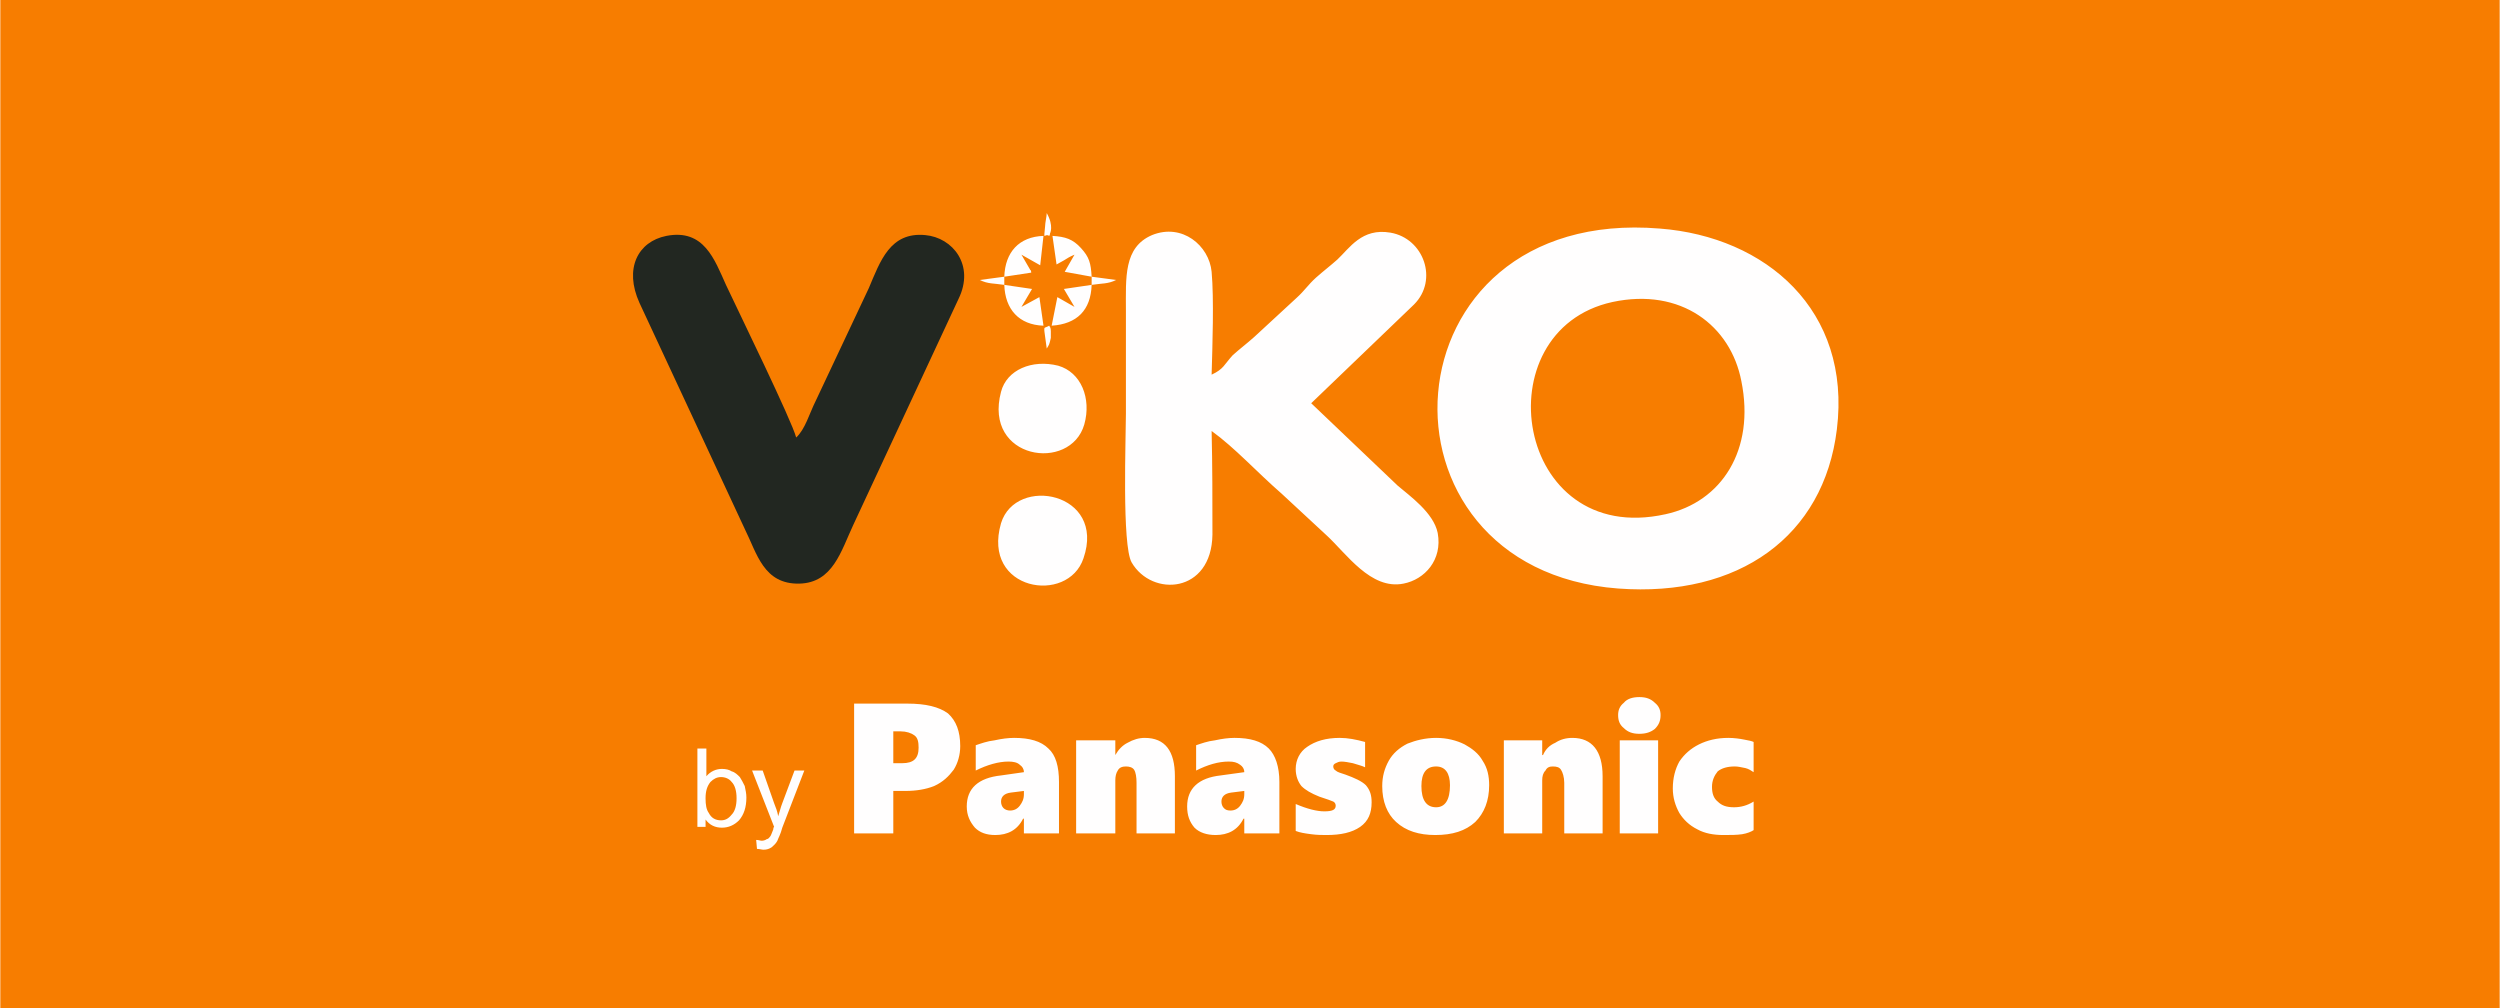
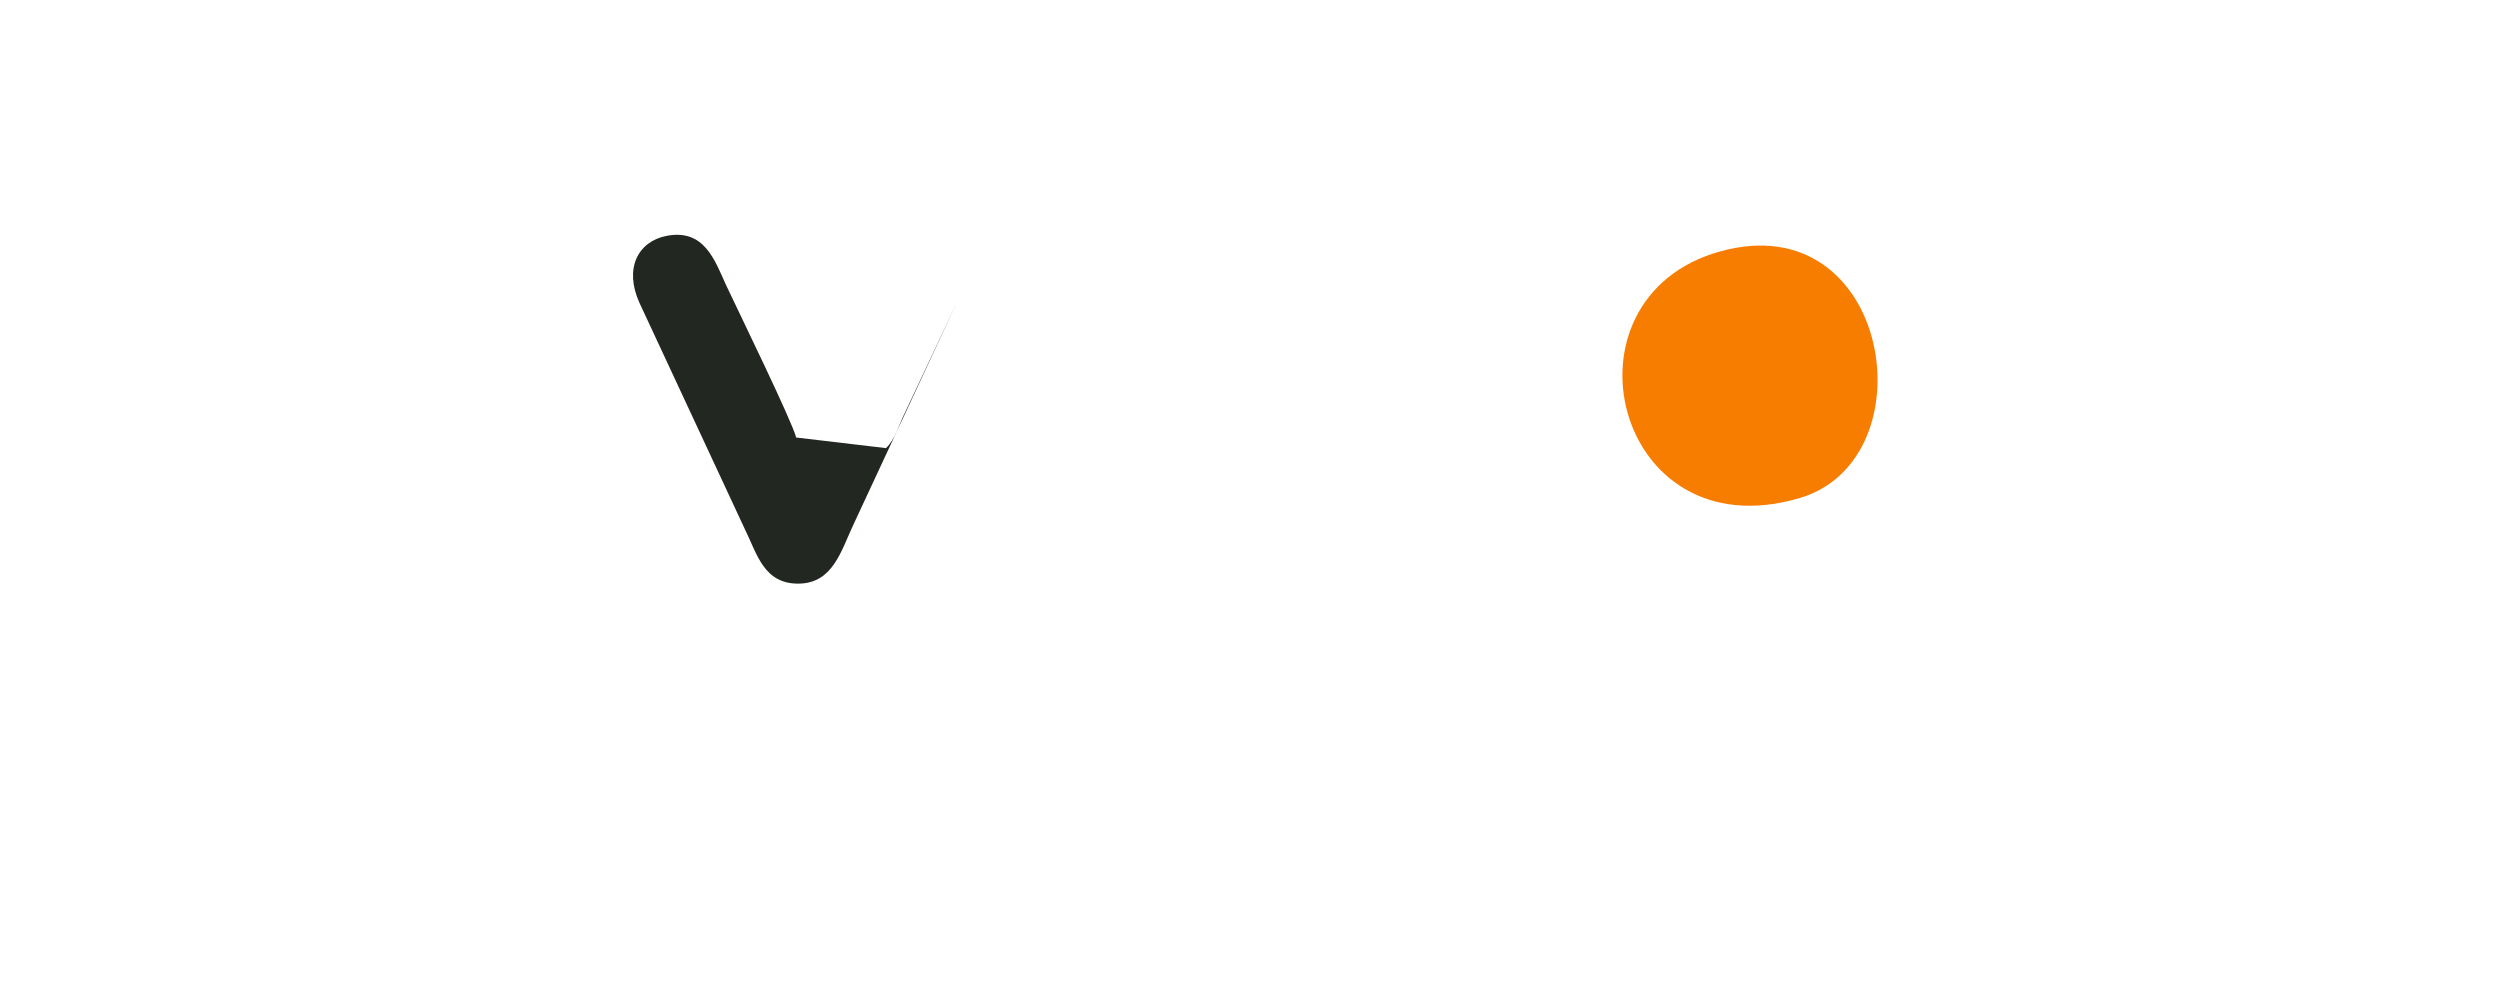
<svg xmlns="http://www.w3.org/2000/svg" xml:space="preserve" width="248px" height="100px" version="1.1" style="shape-rendering:geometricPrecision; text-rendering:geometricPrecision; image-rendering:optimizeQuality; fill-rule:evenodd; clip-rule:evenodd" viewBox="0 0 30.62 12.35">
  <defs>
    <style type="text/css">
   
    .fil1 {fill:#222721}
    .fil0 {fill:#F77D00}
    .fil2 {fill:#FFFEFE}
   
  </style>
  </defs>
  <g id="Слой_x0020_1">
-     <rect class="fil0" width="30.62" height="12.35" />
    <path class="fil0" d="M21.07 3.08c-2.05,0.57 -1.3,3.7 0.98,3.02 1.6,-0.48 1.11,-3.6 -0.98,-3.02z" />
-     <path class="fil1" d="M9.75 5.36c-0.05,-0.2 -0.71,-1.55 -0.86,-1.87 -0.14,-0.31 -0.27,-0.69 -0.73,-0.6 -0.35,0.07 -0.52,0.4 -0.33,0.82l1.29 2.77c0.15,0.3 0.23,0.68 0.67,0.67 0.41,-0.01 0.51,-0.4 0.66,-0.72l1.29 -2.77c0.2,-0.41 -0.07,-0.75 -0.41,-0.78 -0.43,-0.04 -0.55,0.32 -0.69,0.65l-0.65 1.38c-0.08,0.16 -0.13,0.35 -0.24,0.45z" />
-     <path class="fil2" d="M13.37 3.49c0.13,-0.02 0.2,-0.01 0.3,-0.06l-0.3 -0.04c-0.01,-0.17 -0.03,-0.24 -0.13,-0.35 -0.1,-0.11 -0.19,-0.14 -0.35,-0.15l0.05 0.35 0.09 -0.05c0.05,-0.03 0.06,-0.04 0.13,-0.07l-0.12 0.21 0.33 0.06 0 0.1 -0.34 0.05 0.13 0.22 -0.21 -0.12 -0.07 0.35c0.31,-0.02 0.48,-0.19 0.49,-0.5zm-4.73 6.64l-0.1 0 0 -0.96 0.11 0 0 0.34c0.05,-0.06 0.12,-0.09 0.19,-0.09 0.05,0 0.09,0.01 0.12,0.03 0.04,0.01 0.07,0.04 0.1,0.07 0.02,0.03 0.04,0.07 0.06,0.11 0.01,0.05 0.02,0.09 0.02,0.14 0,0.12 -0.03,0.21 -0.09,0.28 -0.06,0.06 -0.13,0.09 -0.21,0.09 -0.08,0 -0.15,-0.03 -0.2,-0.1l0 0.09zm3.12 -0.99c0,0.11 -0.03,0.21 -0.08,0.29 -0.06,0.08 -0.13,0.15 -0.24,0.2 -0.1,0.04 -0.22,0.06 -0.35,0.06l-0.15 0 0 0.52 -0.48 0 0 -1.59 0.65 0c0.23,0 0.39,0.04 0.5,0.12 0.1,0.09 0.15,0.22 0.15,0.4zm-0.51 0.02c0,-0.07 -0.01,-0.12 -0.05,-0.15 -0.04,-0.03 -0.1,-0.05 -0.17,-0.05l-0.09 0 0 0.39 0.11 0c0.14,0 0.2,-0.06 0.2,-0.19zm1.29 1.05l0 -0.18 -0.01 0c-0.07,0.14 -0.19,0.2 -0.34,0.2 -0.11,0 -0.19,-0.03 -0.25,-0.09 -0.06,-0.07 -0.1,-0.15 -0.1,-0.26 0,-0.22 0.14,-0.35 0.42,-0.38l0.28 -0.04c0,-0.04 -0.02,-0.07 -0.05,-0.09 -0.03,-0.03 -0.08,-0.04 -0.14,-0.04 -0.12,0 -0.26,0.04 -0.4,0.11l0 -0.31c0.06,-0.02 0.14,-0.05 0.23,-0.06 0.09,-0.02 0.17,-0.03 0.24,-0.03 0.19,0 0.33,0.04 0.42,0.13 0.09,0.08 0.13,0.22 0.13,0.41l0 0.63 -0.43 0zm-0.28 -0.39c0,0.03 0.01,0.06 0.03,0.08 0.02,0.02 0.05,0.03 0.08,0.03 0.05,0 0.09,-0.02 0.12,-0.06 0.03,-0.04 0.05,-0.08 0.05,-0.14l0 -0.04 -0.16 0.02c-0.08,0.01 -0.12,0.05 -0.12,0.11zm1.66 0.39l0 -0.62c0,-0.07 -0.01,-0.13 -0.03,-0.16 -0.02,-0.03 -0.06,-0.04 -0.1,-0.04 -0.04,0 -0.08,0.01 -0.1,0.05 -0.02,0.03 -0.03,0.07 -0.03,0.12l0 0.65 -0.48 0 0 -1.14 0.48 0 0 0.18 0 0c0.04,-0.07 0.09,-0.12 0.15,-0.15 0.07,-0.04 0.14,-0.06 0.21,-0.06 0.25,0 0.37,0.16 0.37,0.47l0 0.7 -0.47 0zm1.32 0l0 -0.18 -0.01 0c-0.07,0.14 -0.19,0.2 -0.34,0.2 -0.11,0 -0.2,-0.03 -0.26,-0.09 -0.06,-0.07 -0.09,-0.15 -0.09,-0.26 0,-0.22 0.14,-0.35 0.41,-0.38l0.29 -0.04c0,-0.04 -0.02,-0.07 -0.05,-0.09 -0.04,-0.03 -0.08,-0.04 -0.14,-0.04 -0.13,0 -0.26,0.04 -0.4,0.11l0 -0.31c0.06,-0.02 0.14,-0.05 0.23,-0.06 0.09,-0.02 0.17,-0.03 0.24,-0.03 0.19,0 0.33,0.04 0.42,0.13 0.08,0.08 0.13,0.22 0.13,0.41l0 0.63 -0.43 0zm-0.28 -0.39c0,0.03 0.01,0.06 0.03,0.08 0.02,0.02 0.04,0.03 0.08,0.03 0.05,0 0.09,-0.02 0.12,-0.06 0.03,-0.04 0.05,-0.08 0.05,-0.14l0 -0.04 -0.16 0.02c-0.08,0.01 -0.12,0.05 -0.12,0.11zm1.84 0.01c0,0.13 -0.04,0.23 -0.14,0.3 -0.1,0.07 -0.24,0.1 -0.41,0.1 -0.05,0 -0.12,0 -0.19,-0.01 -0.08,-0.01 -0.14,-0.02 -0.19,-0.04l0 -0.33c0.14,0.06 0.26,0.09 0.35,0.09 0.1,0 0.14,-0.02 0.14,-0.07 0,-0.02 -0.01,-0.04 -0.03,-0.05 -0.02,-0.01 -0.08,-0.03 -0.17,-0.06 -0.1,-0.04 -0.17,-0.08 -0.22,-0.13 -0.04,-0.05 -0.07,-0.12 -0.07,-0.21 0,-0.11 0.05,-0.21 0.14,-0.27 0.1,-0.07 0.23,-0.11 0.4,-0.11 0.1,0 0.2,0.02 0.31,0.05l0 0.31c-0.04,-0.02 -0.09,-0.03 -0.15,-0.05 -0.05,-0.01 -0.1,-0.02 -0.14,-0.02 -0.03,0 -0.05,0.01 -0.07,0.02 -0.02,0.01 -0.03,0.02 -0.03,0.04 0,0.02 0.01,0.04 0.03,0.05 0.02,0.02 0.06,0.03 0.12,0.05 0.11,0.04 0.2,0.08 0.25,0.13 0.05,0.06 0.07,0.12 0.07,0.21zm1.44 -0.21c0,0.19 -0.06,0.34 -0.17,0.45 -0.12,0.11 -0.28,0.16 -0.49,0.16 -0.2,0 -0.36,-0.05 -0.48,-0.16 -0.11,-0.1 -0.17,-0.25 -0.17,-0.44 0,-0.12 0.03,-0.22 0.08,-0.31 0.05,-0.09 0.13,-0.16 0.23,-0.21 0.1,-0.04 0.22,-0.07 0.35,-0.07 0.13,0 0.25,0.03 0.35,0.08 0.09,0.05 0.17,0.11 0.22,0.2 0.06,0.09 0.08,0.19 0.08,0.3zm-0.48 0c0,-0.15 -0.06,-0.23 -0.17,-0.23 -0.12,0 -0.18,0.08 -0.18,0.24 0,0.17 0.06,0.26 0.18,0.26 0.11,0 0.17,-0.09 0.17,-0.27zm1.4 0.59l0 -0.62c0,-0.07 -0.02,-0.13 -0.04,-0.16 -0.02,-0.03 -0.05,-0.04 -0.1,-0.04 -0.04,0 -0.07,0.01 -0.09,0.05 -0.03,0.03 -0.04,0.07 -0.04,0.12l0 0.65 -0.47 0 0 -1.14 0.47 0 0 0.18 0.01 0c0.03,-0.07 0.08,-0.12 0.15,-0.15 0.06,-0.04 0.13,-0.06 0.21,-0.06 0.24,0 0.37,0.16 0.37,0.47l0 0.7 -0.47 0zm1.18 -1.45c0,0.07 -0.02,0.12 -0.07,0.17 -0.05,0.04 -0.11,0.06 -0.19,0.06 -0.08,0 -0.14,-0.02 -0.19,-0.07 -0.05,-0.04 -0.07,-0.09 -0.07,-0.16 0,-0.06 0.02,-0.11 0.07,-0.15 0.04,-0.05 0.11,-0.07 0.19,-0.07 0.08,0 0.14,0.02 0.19,0.07 0.05,0.04 0.07,0.09 0.07,0.15zm-0.5 1.45l0 -1.14 0.47 0 0 1.14 -0.47 0zm1.64 -0.04c-0.03,0.02 -0.08,0.04 -0.14,0.05 -0.07,0.01 -0.14,0.01 -0.23,0.01 -0.12,0 -0.23,-0.02 -0.32,-0.07 -0.1,-0.05 -0.17,-0.12 -0.22,-0.2 -0.05,-0.09 -0.08,-0.19 -0.08,-0.3 0,-0.13 0.03,-0.24 0.08,-0.33 0.06,-0.09 0.14,-0.16 0.24,-0.21 0.1,-0.05 0.22,-0.08 0.36,-0.08 0.07,0 0.14,0.01 0.19,0.02 0.06,0.01 0.1,0.02 0.12,0.03l0 0.37c-0.03,-0.02 -0.06,-0.04 -0.1,-0.05 -0.05,-0.01 -0.09,-0.02 -0.13,-0.02 -0.09,0 -0.16,0.02 -0.21,0.06 -0.04,0.05 -0.07,0.11 -0.07,0.19 0,0.08 0.02,0.14 0.07,0.18 0.05,0.05 0.11,0.07 0.2,0.07 0.08,0 0.16,-0.02 0.24,-0.07l0 0.35zm-12.84 -0.39c0,0.08 0.01,0.14 0.04,0.18 0.03,0.06 0.08,0.09 0.15,0.09 0.05,0 0.09,-0.02 0.13,-0.07 0.04,-0.04 0.06,-0.11 0.06,-0.2 0,-0.09 -0.02,-0.16 -0.06,-0.2 -0.03,-0.04 -0.08,-0.06 -0.13,-0.06 -0.05,0 -0.09,0.02 -0.13,0.06 -0.04,0.05 -0.06,0.11 -0.06,0.2zm0.63 0.62l-0.01 -0.11c0.03,0 0.05,0.01 0.07,0.01 0.02,0 0.05,-0.01 0.06,-0.02 0.02,0 0.03,-0.02 0.04,-0.03 0.01,-0.01 0.02,-0.04 0.04,-0.09 0,-0.01 0,-0.02 0.01,-0.03l-0.27 -0.69 0.13 0 0.14 0.4c0.02,0.05 0.04,0.1 0.05,0.16 0.02,-0.06 0.03,-0.11 0.05,-0.16l0.15 -0.4 0.12 0 -0.27 0.7c-0.02,0.08 -0.05,0.13 -0.06,0.16 -0.02,0.04 -0.05,0.06 -0.07,0.08 -0.03,0.02 -0.06,0.03 -0.1,0.03 -0.02,0 -0.05,-0.01 -0.08,-0.01zm10.48 -6.7c0.84,-0.18 1.45,0.29 1.58,0.97 0.17,0.84 -0.24,1.48 -0.93,1.63 -1.85,0.41 -2.25,-2.25 -0.65,-2.6zm-6.48 3.14c0.28,-0.81 -0.83,-1.02 -1.01,-0.43 -0.24,0.83 0.82,1 1.01,0.43zm0.01 -1.64c0.09,-0.32 -0.04,-0.64 -0.32,-0.72 -0.32,-0.08 -0.63,0.05 -0.7,0.32 -0.22,0.83 0.85,0.99 1.02,0.4zm4.04 -1.47c0.3,-0.3 0.12,-0.81 -0.29,-0.88 -0.35,-0.06 -0.5,0.19 -0.65,0.33 -0.09,0.08 -0.17,0.14 -0.26,0.22 -0.1,0.09 -0.14,0.16 -0.24,0.25l-0.52 0.48c-0.09,0.08 -0.17,0.14 -0.26,0.22 -0.11,0.12 -0.11,0.17 -0.26,0.24 0.01,-0.35 0.03,-0.93 0,-1.26 -0.03,-0.32 -0.36,-0.6 -0.73,-0.45 -0.35,0.15 -0.32,0.52 -0.32,0.93 0,0.42 0,0.84 0,1.26 0,0.29 -0.05,1.61 0.07,1.82 0.25,0.43 0.98,0.38 0.99,-0.34 0,-0.42 0,-0.85 -0.01,-1.27 0.29,0.21 0.55,0.5 0.86,0.77l0.55 0.51c0.24,0.22 0.54,0.67 0.94,0.59 0.26,-0.05 0.48,-0.29 0.42,-0.62 -0.05,-0.25 -0.35,-0.46 -0.49,-0.58l-1.06 -1.01 1.26 -1.21zm5.18 1.53c0.18,-1.46 -0.87,-2.36 -2.17,-2.46 -3.41,-0.28 -3.66,4.17 -0.51,4.41 1.48,0.11 2.52,-0.64 2.68,-1.95zm-10.2 -1.87l0.33 -0.05c0,-0.02 -0.01,-0.04 -0.01,-0.03l-0.11 -0.19 0.23 0.13 0.04 -0.36c-0.3,0.01 -0.47,0.2 -0.48,0.5l-0.3 0.04c0.1,0.05 0.17,0.04 0.3,0.06 0.01,0.3 0.18,0.49 0.48,0.5l-0.05 -0.35 -0.22 0.12 0.13 -0.22 -0.34 -0.05 0 -0.1zm0.55 -0.5c0.01,-0.01 0.01,-0.03 0.01,-0.03 0,0 0.05,-0.09 -0.04,-0.25 0,0.04 -0.02,0.12 -0.02,0.16 -0.02,0.2 -0.01,0.08 0.05,0.12zm-0.03 1.38c0.03,-0.05 0.03,-0.04 0.05,-0.13 0,0 0,-0.08 0,-0.08 0,-0.05 -0.01,-0.05 -0.02,-0.07 -0.08,0.05 -0.07,-0.04 -0.03,0.28z" />
+     <path class="fil1" d="M9.75 5.36c-0.05,-0.2 -0.71,-1.55 -0.86,-1.87 -0.14,-0.31 -0.27,-0.69 -0.73,-0.6 -0.35,0.07 -0.52,0.4 -0.33,0.82l1.29 2.77c0.15,0.3 0.23,0.68 0.67,0.67 0.41,-0.01 0.51,-0.4 0.66,-0.72l1.29 -2.77l-0.65 1.38c-0.08,0.16 -0.13,0.35 -0.24,0.45z" />
  </g>
</svg>